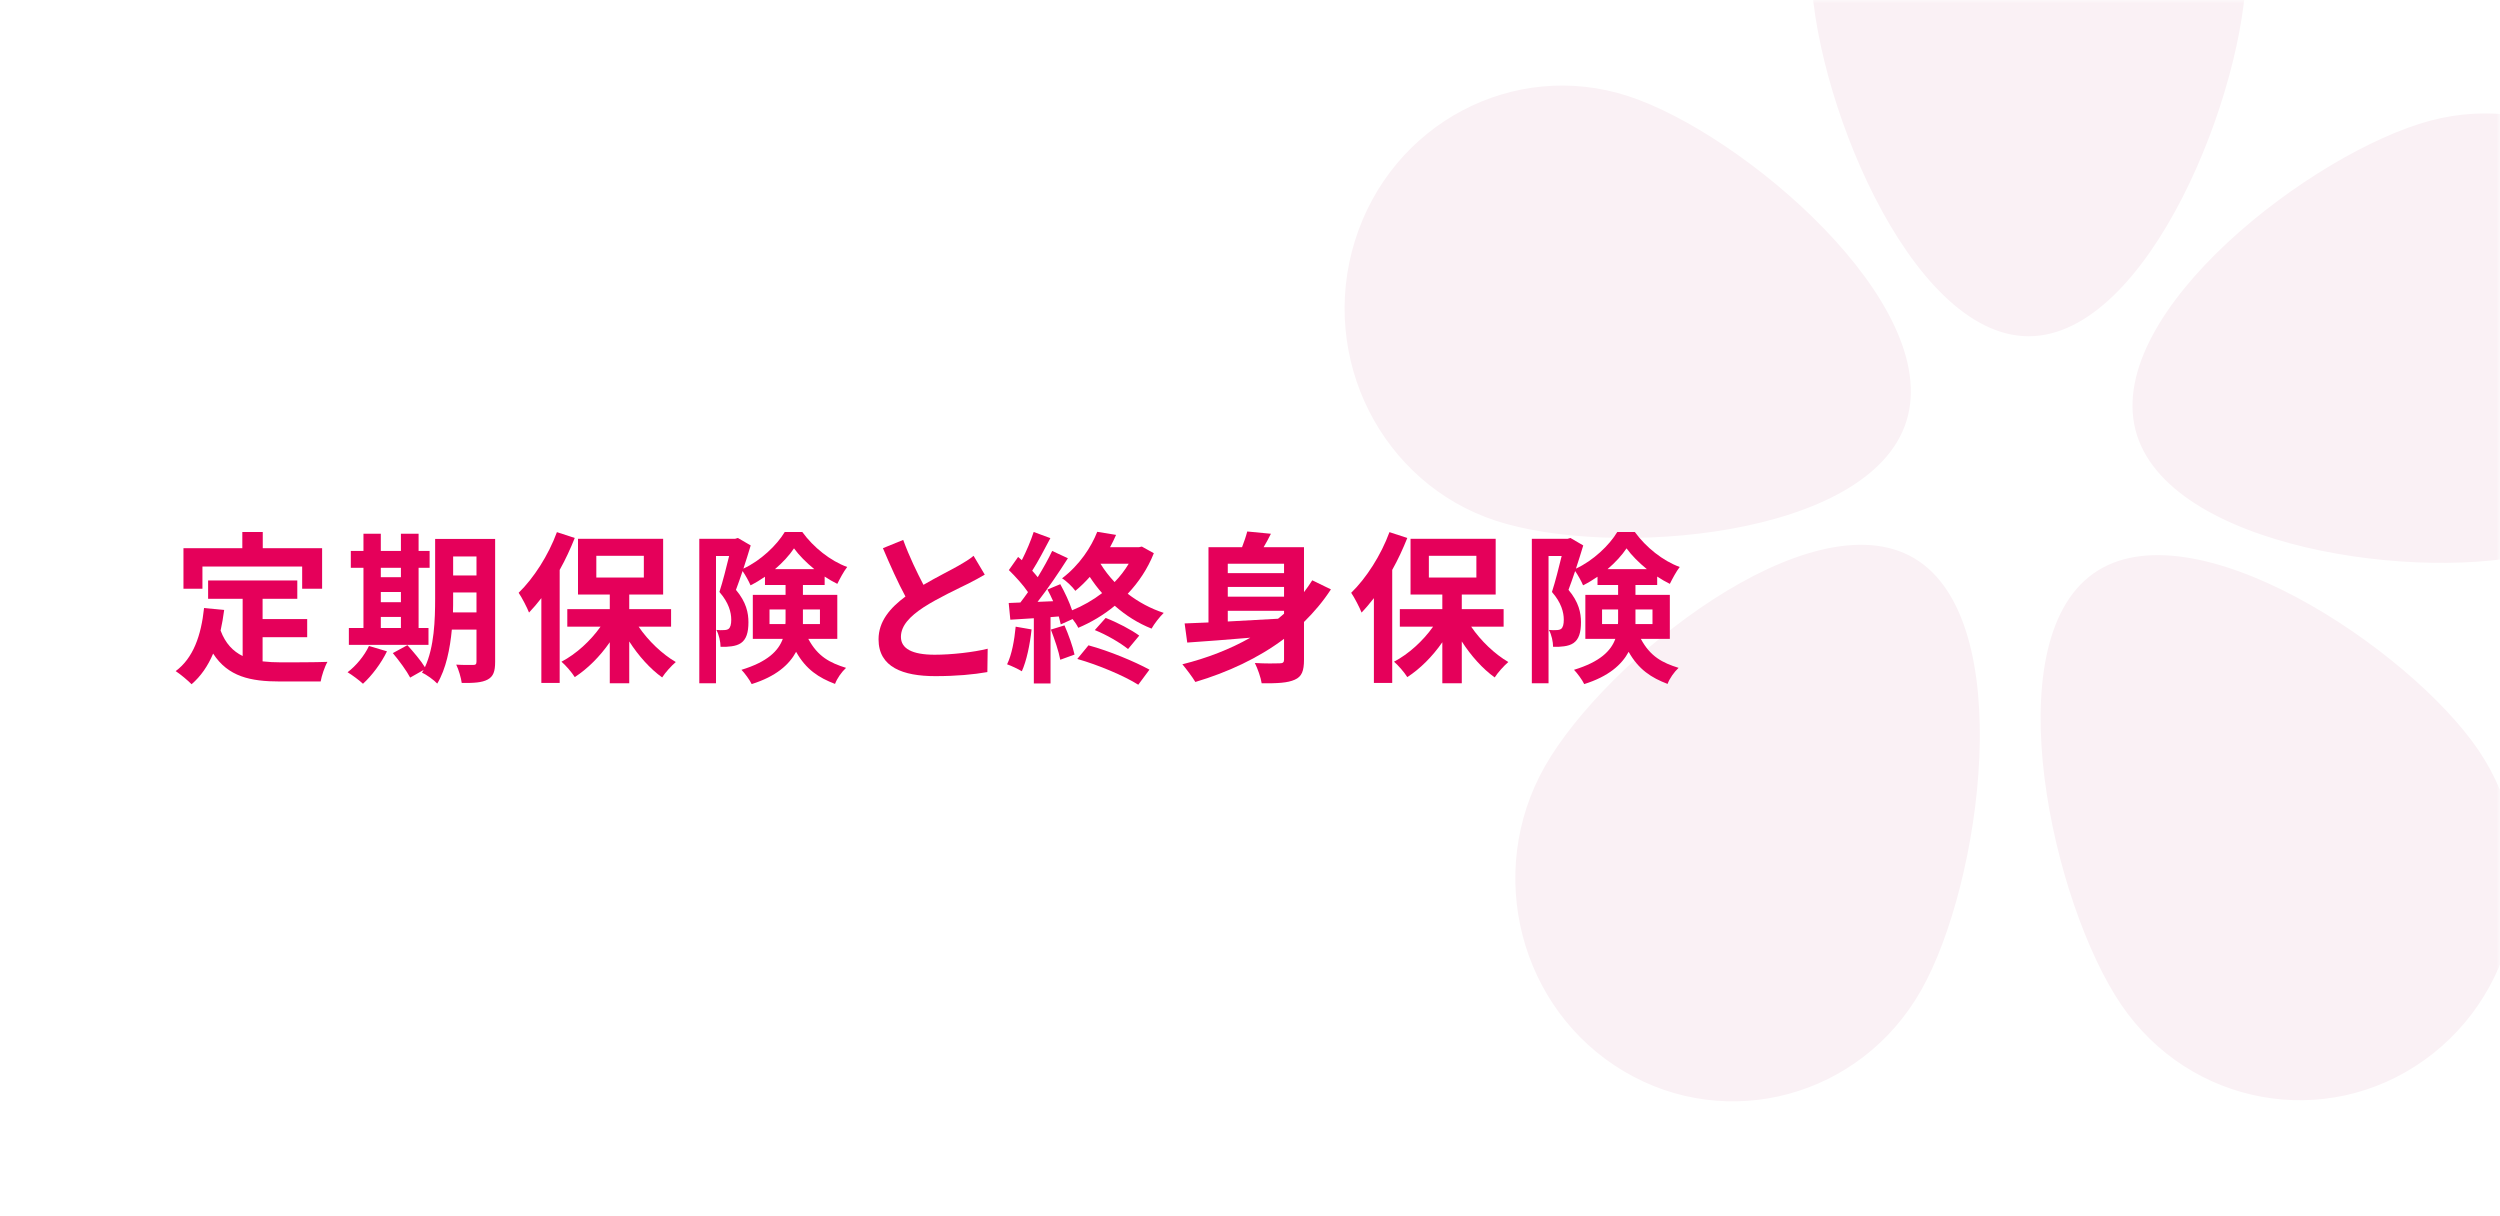
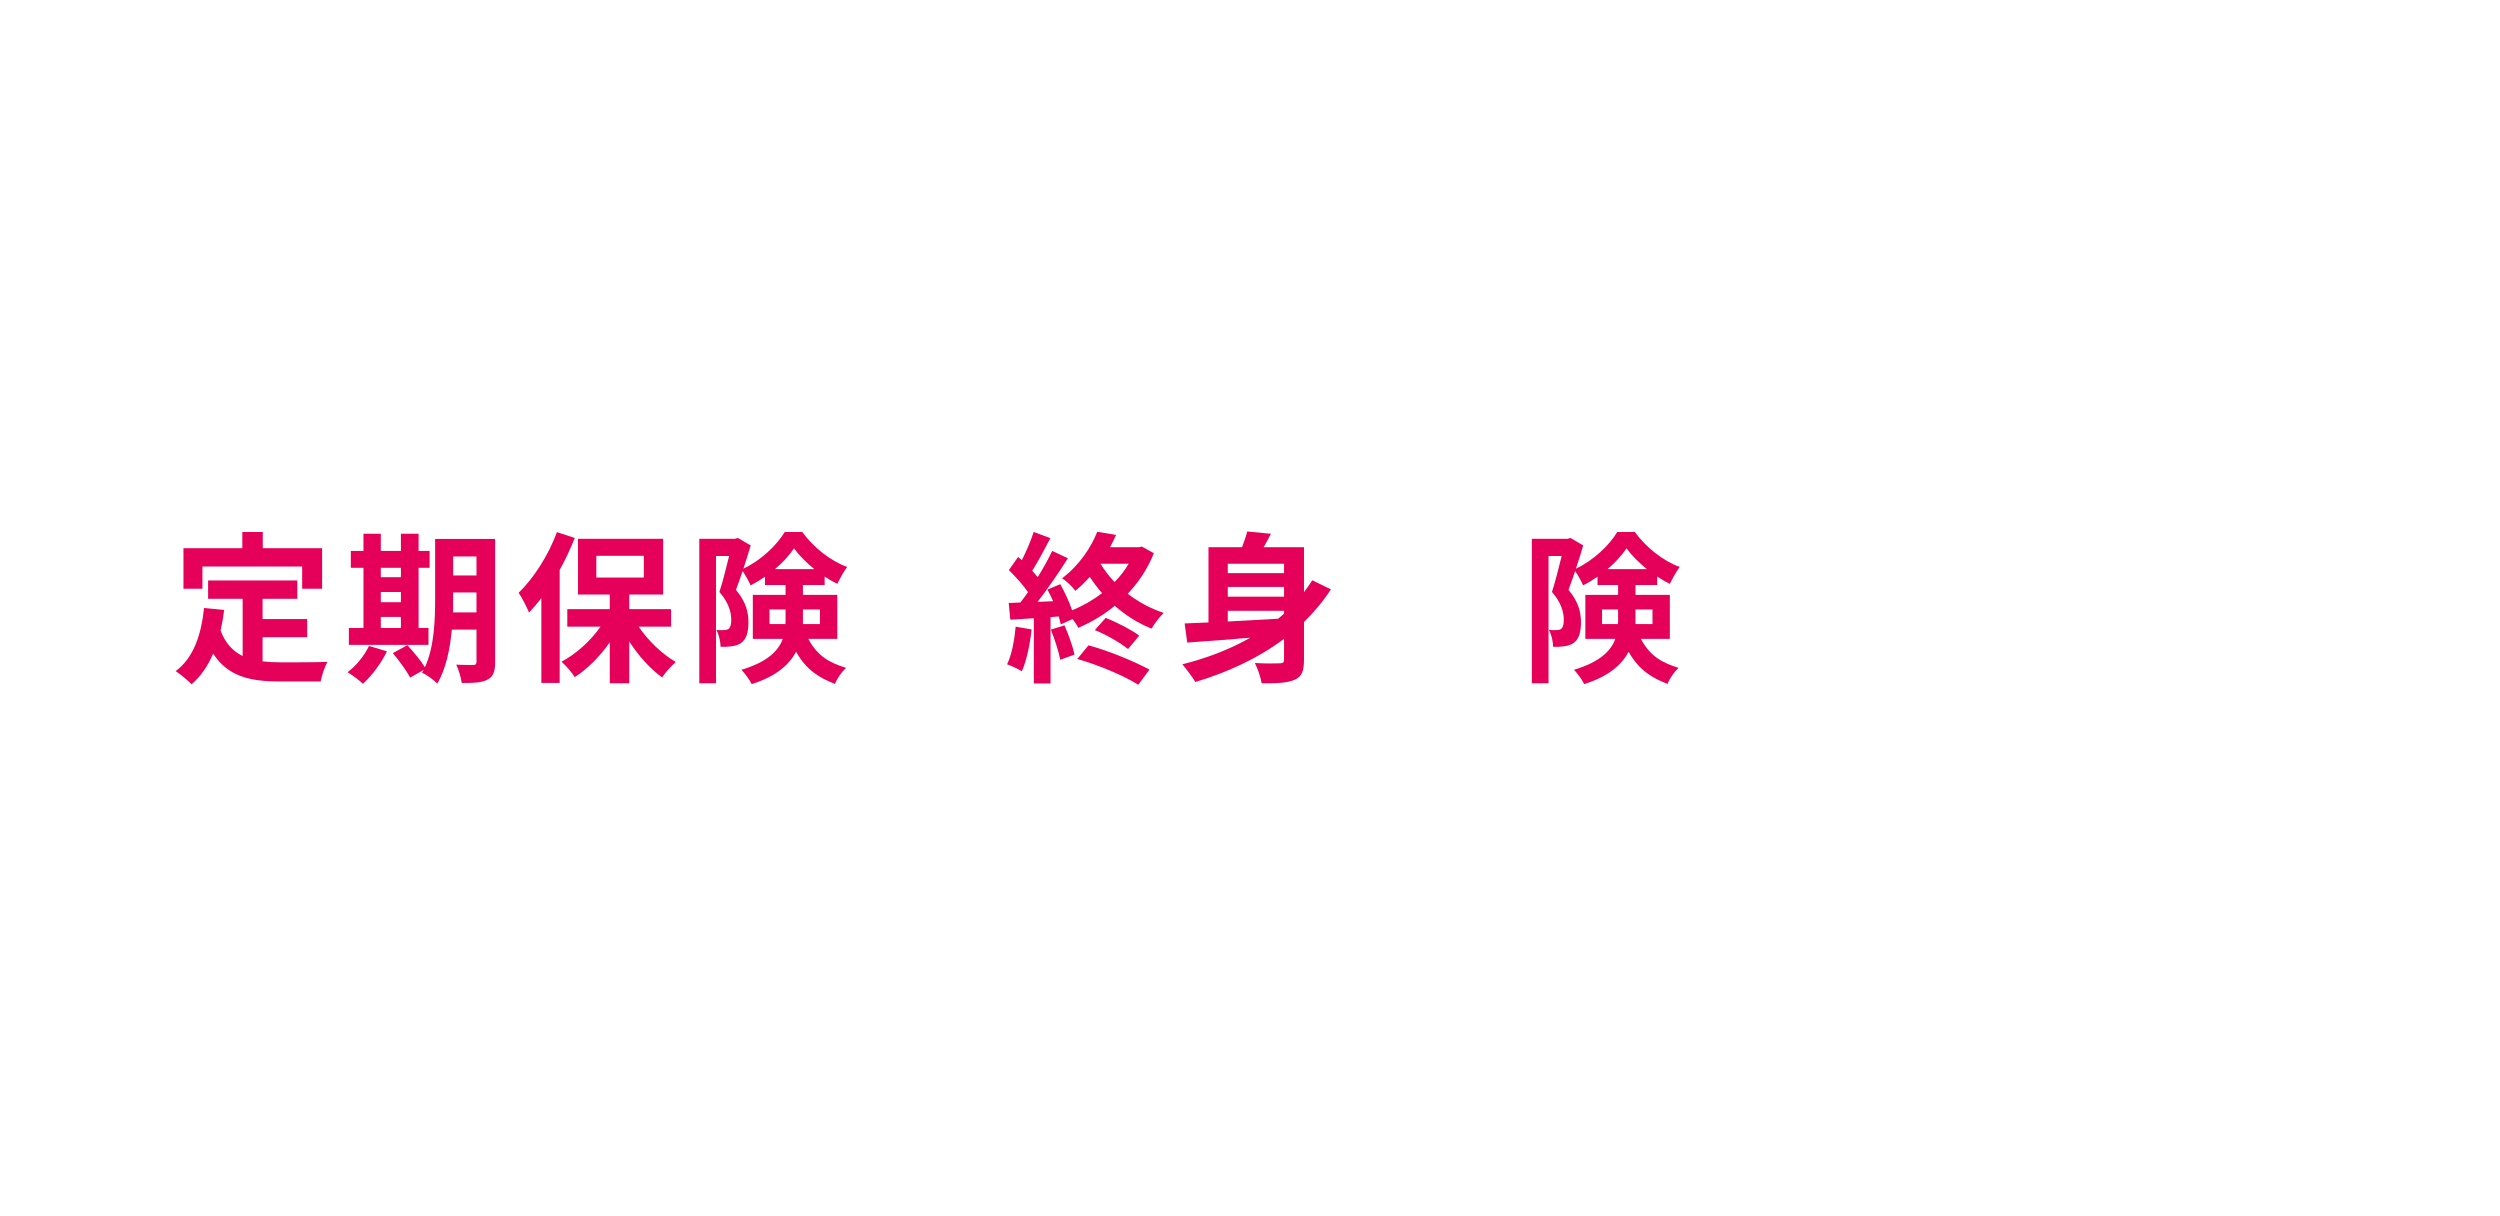
<svg xmlns="http://www.w3.org/2000/svg" width="370" height="180" viewBox="0 0 370 180" fill="none">
  <path d="M0 0H370V180H0V0Z" fill="white" />
  <mask id="mask0_1827_25314" style="mask-type:alpha" maskUnits="userSpaceOnUse" x="0" y="0" width="370" height="180">
    <path d="M0 0H370V180H0V0Z" fill="white" />
  </mask>
  <g mask="url(#mask0_1827_25314)">
-     <path fill-rule="evenodd" clip-rule="evenodd" d="M332.443 -5.014C332.443 13.203 318.026 49.765 300.242 49.765C282.458 49.765 268.041 13.203 268.041 -5.014C268.041 -23.232 282.458 -38 300.242 -38C318.026 -38 332.443 -23.232 332.443 -5.014ZM366.785 110.986C356.618 96.039 324.383 74.486 309.792 84.901C295.201 95.317 303.78 133.758 313.947 148.704C324.115 163.65 344.186 167.323 358.777 156.907C373.368 146.492 376.953 125.932 366.785 110.986ZM316.05 63.622C320.543 81.249 358.72 86.301 375.927 81.698C393.134 77.096 403.441 59.076 398.948 41.449C394.456 23.823 376.864 13.265 359.657 17.867C342.45 22.47 311.557 45.996 316.05 63.622ZM221.419 77.083C238.361 82.622 276.747 79.669 282.155 62.314C287.562 44.959 257.943 19.774 241 14.235C224.058 8.696 205.94 18.274 200.533 35.629C195.126 52.984 204.477 71.544 221.419 77.083ZM283.328 82.636C298.707 91.784 293.252 130.818 284.322 146.572C275.392 162.327 255.685 167.682 240.306 158.534C224.926 149.387 219.698 129.2 228.628 113.445C237.558 97.691 267.948 73.488 283.328 82.636Z" fill="#FAF1F5" />
-   </g>
+     </g>
  <path d="M237.104 92.364H239.456C239.48 92.148 239.48 91.932 239.48 91.716V90.204H237.104V92.364ZM244.568 90.204H242.048V91.788C242.048 91.98 242.048 92.172 242.048 92.364H244.568V90.204ZM237.92 84.228H243.728C242.552 83.268 241.472 82.188 240.728 81.156C240.056 82.164 239.072 83.244 237.92 84.228ZM247.136 94.548H242.84C244.256 97.188 246.056 98.1 248.432 98.844C247.784 99.444 247.112 100.38 246.8 101.22C244.4 100.308 242.504 99.084 241.04 96.468C240.008 98.388 238.064 100.116 234.464 101.244C234.2 100.668 233.408 99.588 232.952 99.132C236.816 97.956 238.424 96.324 239.072 94.548H234.632V88.044H239.48V86.58H236.432V85.356C235.736 85.836 235.016 86.268 234.296 86.628C234.032 86.004 233.552 85.14 233.12 84.516C232.784 85.5 232.448 86.484 232.136 87.3C233.672 89.124 233.984 90.708 233.984 92.1C233.984 93.612 233.672 94.62 232.88 95.172C232.496 95.436 232.016 95.58 231.488 95.652C231.032 95.724 230.456 95.748 229.856 95.724C229.856 95.028 229.64 93.924 229.232 93.228C229.688 93.276 230.048 93.276 230.336 93.252C230.6 93.252 230.864 93.204 231.032 93.084C231.32 92.868 231.44 92.412 231.44 91.716C231.44 90.636 231.08 89.196 229.688 87.612C230.192 86.076 230.72 83.94 231.128 82.284H229.184V101.124H226.712V79.74H232.016L232.424 79.62L234.32 80.724C234.008 81.78 233.624 82.98 233.24 84.156C235.784 82.98 238.184 80.7 239.36 78.732H241.952C243.608 81.012 246.104 83.004 248.6 83.916C248.072 84.588 247.52 85.644 247.136 86.412C246.536 86.124 245.888 85.74 245.264 85.332V86.58H242.048V88.044H247.136V94.548Z" fill="#E5005A" />
-   <path d="M205.64 78.756L208.28 79.62C207.656 81.18 206.912 82.812 206.048 84.348V101.076H203.336V88.524C202.736 89.292 202.136 90.012 201.512 90.66C201.248 89.964 200.456 88.428 199.976 87.732C202.208 85.572 204.392 82.164 205.64 78.756ZM211.472 82.26V85.476H218.504V82.26H211.472ZM222.536 92.748H217.736C219.152 94.836 221.216 96.804 223.232 97.98C222.584 98.532 221.672 99.54 221.216 100.26C219.464 99.012 217.712 97.068 216.344 94.932V101.124H213.464V95.052C212 97.164 210.176 98.988 208.28 100.212C207.848 99.516 206.96 98.484 206.312 97.932C208.472 96.804 210.608 94.86 212.096 92.748H207.176V90.156H213.464V87.996H208.76V79.74H221.36V87.996H216.344V90.156H222.536V92.748Z" fill="#E5005A" />
  <path d="M181.711 90.396V91.98C184.063 91.86 186.607 91.716 189.151 91.572C189.463 91.332 189.751 91.068 190.039 90.828V90.396H181.711ZM190.039 83.436H181.711V84.828H190.039V83.436ZM190.039 88.308V86.868H181.711V88.308H190.039ZM194.215 85.884L196.975 87.228C195.823 89.004 194.479 90.588 192.991 92.052V97.644C192.991 99.276 192.679 100.14 191.623 100.596C190.567 101.076 189.031 101.148 186.727 101.124C186.607 100.284 186.127 98.94 185.719 98.124C187.207 98.22 188.911 98.196 189.391 98.172C189.871 98.172 190.039 98.028 190.039 97.62V94.548C186.223 97.404 181.735 99.492 176.911 100.932C176.503 100.236 175.543 98.964 174.991 98.316C178.639 97.404 182.047 96.084 185.047 94.38C181.591 94.668 178.303 94.932 175.711 95.1L175.327 92.268C176.359 92.22 177.535 92.172 178.855 92.124V80.988H183.823C184.135 80.172 184.423 79.332 184.591 78.66L188.095 78.996C187.759 79.692 187.375 80.364 187.015 80.988H192.991V87.636C193.423 87.084 193.831 86.484 194.215 85.884Z" fill="#E5005A" />
  <path d="M150.32 92.748L152.672 93.156C152.432 95.412 151.928 97.812 151.232 99.348C150.728 99.036 149.672 98.532 149.048 98.316C149.744 96.9 150.128 94.764 150.32 92.748ZM155.528 93.18L157.544 92.556C158.144 93.924 158.768 95.676 159.032 96.876L156.92 97.644C156.704 96.444 156.08 94.596 155.528 93.18ZM159.44 97.524L161.096 95.508C164.192 96.348 167.912 97.908 170.12 99.108L168.464 101.34C166.376 100.02 162.56 98.412 159.44 97.524ZM162.032 93.252L163.64 91.452C165.368 92.124 167.432 93.204 168.608 94.068L166.952 96.06C165.824 95.148 163.736 93.924 162.032 93.252ZM167.048 83.436H162.872C163.448 84.372 164.144 85.284 164.96 86.148C165.776 85.308 166.472 84.396 167.048 83.436ZM168.992 80.892L170.768 81.876C169.856 84.18 168.512 86.172 166.904 87.876C168.488 89.1 170.312 90.084 172.232 90.708C171.632 91.284 170.816 92.34 170.432 93.036C168.44 92.244 166.616 91.092 164.984 89.652C163.304 91.044 161.456 92.124 159.584 92.916C159.416 92.556 159.104 92.076 158.744 91.62L156.992 92.412C156.92 92.076 156.824 91.668 156.704 91.236L155.48 91.332V101.148H153.008V91.5L149.528 91.716L149.288 89.244L151.016 89.172C151.376 88.716 151.76 88.188 152.144 87.636C151.448 86.604 150.296 85.332 149.312 84.372L150.68 82.428C150.848 82.572 151.04 82.74 151.232 82.908C151.904 81.588 152.576 80.004 152.984 78.732L155.456 79.644C154.592 81.276 153.632 83.124 152.768 84.468C153.08 84.804 153.344 85.14 153.584 85.428C154.4 84.084 155.168 82.716 155.72 81.54L158.048 82.62C156.728 84.708 155.072 87.132 153.56 89.076L155.864 88.98C155.6 88.38 155.312 87.78 155.024 87.252L156.92 86.46C157.592 87.66 158.264 89.1 158.672 90.324C160.256 89.676 161.768 88.812 163.112 87.78C162.44 87.036 161.84 86.22 161.288 85.38C160.64 86.1 159.944 86.796 159.152 87.444C158.72 86.844 157.808 85.956 157.184 85.596C159.8 83.604 161.504 80.964 162.392 78.708L165.176 79.164C164.912 79.764 164.624 80.388 164.288 80.988H168.56L168.992 80.892Z" fill="#E5005A" />
-   <path d="M133.673 79.908C134.585 82.404 135.713 84.708 136.673 86.556C138.641 85.404 140.729 84.372 141.857 83.724C142.769 83.196 143.465 82.788 144.089 82.26L145.745 85.044C145.025 85.476 144.257 85.884 143.369 86.34C141.881 87.084 138.857 88.476 136.673 89.892C134.681 91.212 133.337 92.58 133.337 94.26C133.337 95.988 134.993 96.9 138.329 96.9C140.801 96.9 144.041 96.54 146.177 96.012L146.129 99.468C144.089 99.828 141.545 100.068 138.425 100.068C133.649 100.068 130.025 98.748 130.025 94.62C130.025 91.98 131.705 89.988 134.009 88.284C132.905 86.244 131.753 83.676 130.673 81.132L133.673 79.908Z" fill="#E5005A" />
  <path d="M113.888 92.364H116.24C116.264 92.148 116.264 91.932 116.264 91.716V90.204H113.888V92.364ZM121.352 90.204H118.832V91.788C118.832 91.98 118.832 92.172 118.832 92.364H121.352V90.204ZM114.704 84.228H120.512C119.336 83.268 118.256 82.188 117.512 81.156C116.84 82.164 115.856 83.244 114.704 84.228ZM123.92 94.548H119.624C121.04 97.188 122.84 98.1 125.216 98.844C124.568 99.444 123.896 100.38 123.584 101.22C121.184 100.308 119.288 99.084 117.824 96.468C116.792 98.388 114.848 100.116 111.248 101.244C110.984 100.668 110.192 99.588 109.736 99.132C113.6 97.956 115.208 96.324 115.856 94.548H111.416V88.044H116.264V86.58H113.216V85.356C112.52 85.836 111.8 86.268 111.08 86.628C110.816 86.004 110.336 85.14 109.904 84.516C109.568 85.5 109.232 86.484 108.92 87.3C110.456 89.124 110.768 90.708 110.768 92.1C110.768 93.612 110.456 94.62 109.664 95.172C109.28 95.436 108.8 95.58 108.272 95.652C107.816 95.724 107.24 95.748 106.64 95.724C106.64 95.028 106.424 93.924 106.016 93.228C106.472 93.276 106.832 93.276 107.12 93.252C107.384 93.252 107.648 93.204 107.816 93.084C108.104 92.868 108.224 92.412 108.224 91.716C108.224 90.636 107.864 89.196 106.472 87.612C106.976 86.076 107.504 83.94 107.912 82.284H105.968V101.124H103.496V79.74H108.8L109.208 79.62L111.104 80.724C110.792 81.78 110.408 82.98 110.024 84.156C112.568 82.98 114.968 80.7 116.144 78.732H118.736C120.392 81.012 122.888 83.004 125.384 83.916C124.856 84.588 124.304 85.644 123.92 86.412C123.32 86.124 122.672 85.74 122.048 85.332V86.58H118.832V88.044H123.92V94.548Z" fill="#E5005A" />
  <path d="M82.424 78.756L85.064 79.62C84.44 81.18 83.696 82.812 82.832 84.348V101.076H80.12V88.524C79.52 89.292 78.92 90.012 78.296 90.66C78.032 89.964 77.24 88.428 76.76 87.732C78.992 85.572 81.176 82.164 82.424 78.756ZM88.256 82.26V85.476H95.288V82.26H88.256ZM99.32 92.748H94.52C95.936 94.836 98 96.804 100.016 97.98C99.368 98.532 98.456 99.54 98 100.26C96.248 99.012 94.496 97.068 93.128 94.932V101.124H90.248V95.052C88.784 97.164 86.96 98.988 85.064 100.212C84.632 99.516 83.744 98.484 83.096 97.932C85.256 96.804 87.392 94.86 88.88 92.748H83.96V90.156H90.248V87.996H85.544V79.74H98.144V87.996H93.128V90.156H99.32V92.748Z" fill="#E5005A" />
  <path d="M56.36 91.308V92.94H59.336V91.308H56.36ZM59.336 84.036H56.36V85.428H59.336V84.036ZM56.36 87.612V89.124H59.336V87.612H56.36ZM63.416 92.94V95.436H51.632V92.94H53.792V84.036H51.92V81.54H53.792V78.996H56.36V81.54H59.336V78.996H61.952V81.54H63.584V84.036H61.952V92.94H63.416ZM54.608 95.604L57.272 96.396C56.432 98.148 55.016 100.02 53.72 101.196C53.192 100.692 52.088 99.876 51.44 99.492C52.688 98.556 53.936 97.044 54.608 95.604ZM67.04 90.636H70.52V87.684H67.064V88.572C67.064 89.196 67.064 89.892 67.04 90.636ZM70.52 82.356H67.064V85.164H70.52V82.356ZM73.28 79.764V97.956C73.28 99.372 73.016 100.116 72.176 100.572C71.336 101.028 70.112 101.1 68.336 101.076C68.24 100.332 67.88 99.084 67.52 98.364C68.552 98.436 69.704 98.412 70.04 98.412C70.4 98.412 70.52 98.292 70.52 97.908V93.18H66.872C66.608 96.012 66.008 99.012 64.712 101.172C64.256 100.668 63.08 99.804 62.456 99.564C62.528 99.42 62.624 99.3 62.696 99.156L60.704 100.284C60.224 99.348 59.072 97.764 58.136 96.66L60.296 95.484C61.16 96.444 62.288 97.764 62.888 98.748C64.28 95.748 64.4 91.692 64.4 88.572V79.764H73.28Z" fill="#E5005A" />
  <path d="M29.96 83.844V87.132H27.152V81.132H35.864V78.732H38.888V81.132H47.672V87.132H44.72V83.844H29.96ZM38.864 94.308V97.884C39.728 97.98 40.64 98.028 41.6 98.028C42.896 98.028 46.856 98.028 48.464 97.956C48.056 98.652 47.6 100.02 47.456 100.86H41.456C37.04 100.86 33.752 100.14 31.544 96.732C30.776 98.556 29.72 100.092 28.352 101.268C27.872 100.764 26.672 99.756 26 99.324C28.592 97.404 29.768 94.092 30.2 89.988L33.176 90.276C33.032 91.356 32.864 92.364 32.648 93.324C33.368 95.244 34.496 96.396 35.912 97.092V88.62H30.8V85.908H44V88.62H38.864V91.62H45.464V94.308H38.864Z" fill="#E5005A" />
</svg>